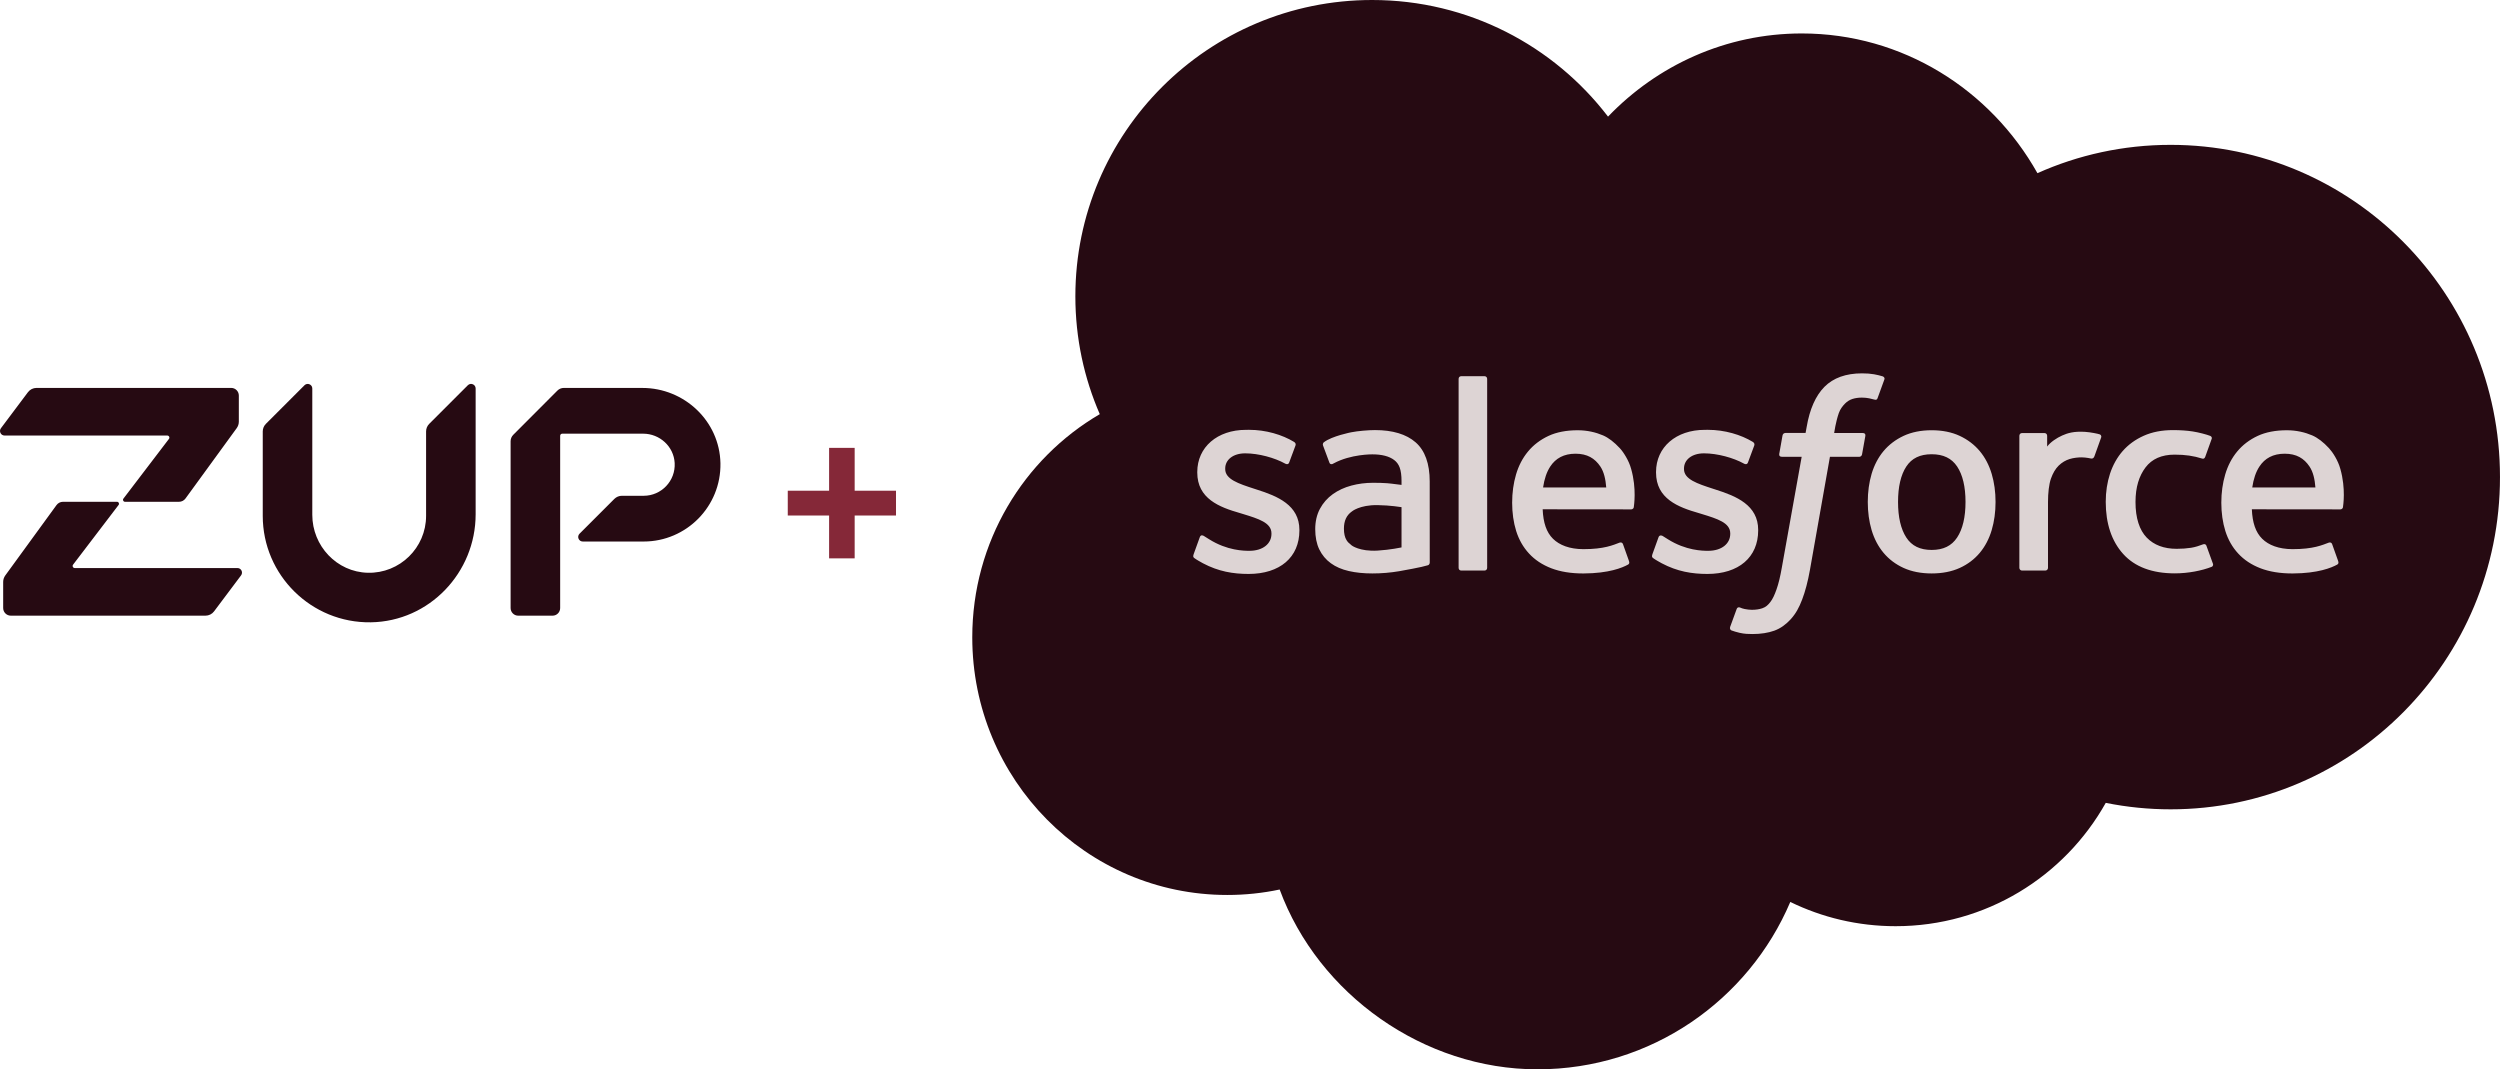
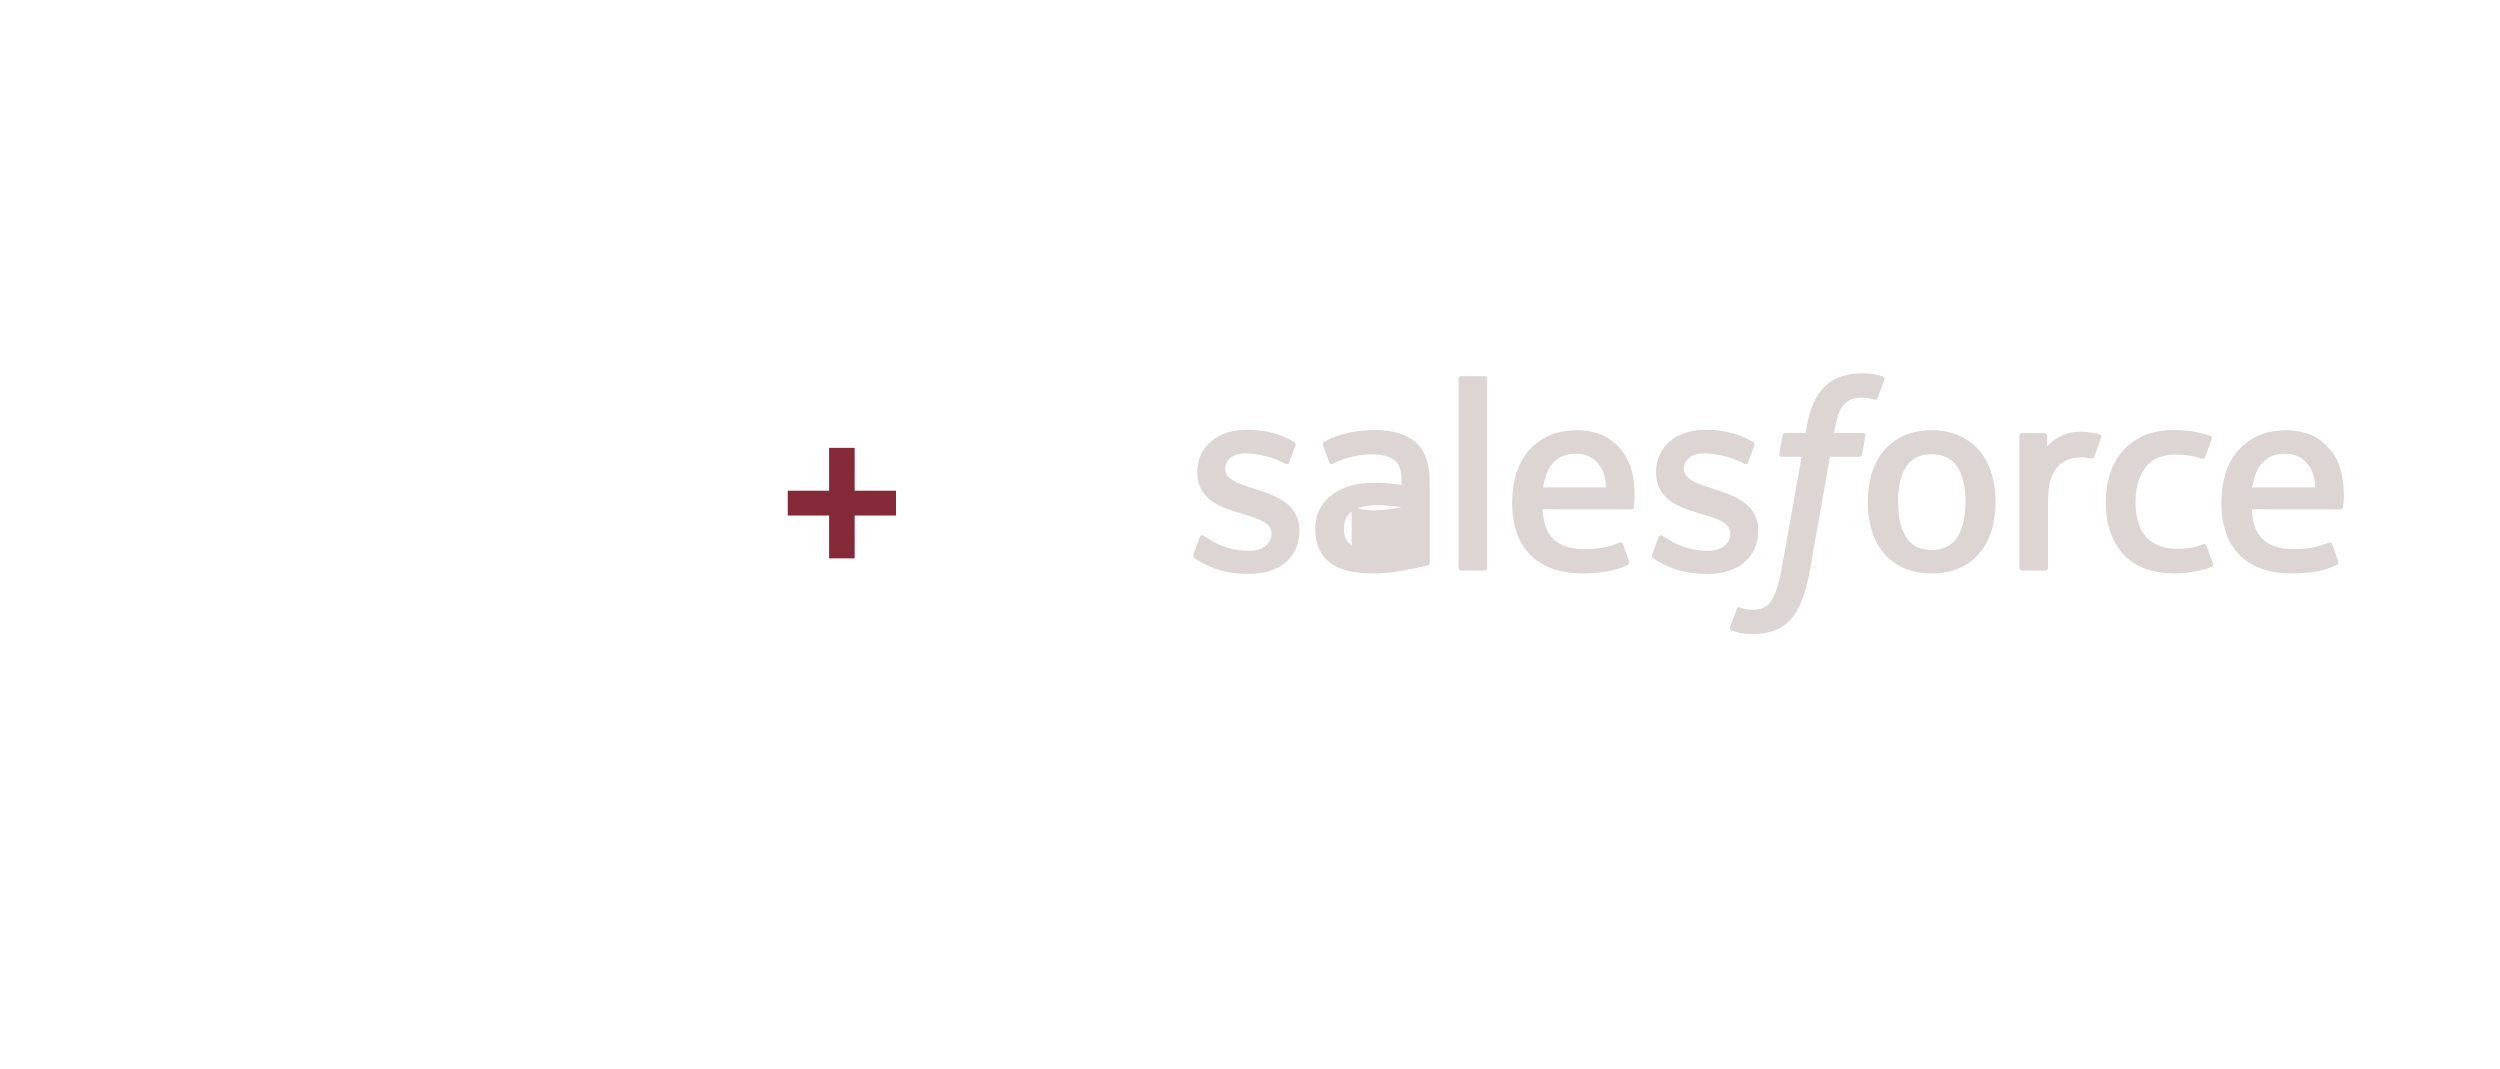
<svg xmlns="http://www.w3.org/2000/svg" id="Layer_1" data-name="Layer 1" width="1914" height="818.67" viewBox="0 0 1914 818.67">
  <defs>
    <clipPath id="clippath">
      <rect y="293.92" width="551.59" height="182.53" style="fill: none;" />
    </clipPath>
    <clipPath id="clippath-1">
-       <rect y="293.92" width="551.59" height="182.53" style="fill: none;" />
-     </clipPath>
+       </clipPath>
  </defs>
  <g>
-     <path d="M1231.1,89.29c37.72-39.3,90.24-63.68,148.32-63.68,77.21,0,144.57,43.05,180.44,106.97,31.17-13.93,65.68-21.68,101.98-21.68,139.26,0,252.15,113.88,252.15,254.35s-112.9,254.37-252.15,254.37c-16.68,0-33.32-1.65-49.67-4.95-31.59,56.35-91.79,94.42-160.88,94.42-28.92,0-56.28-6.68-80.64-18.56-32.02,75.33-106.63,128.14-193.59,128.14s-167.73-57.3-197.35-137.66c-12.95,2.75-26.36,4.18-40.12,4.18-107.82,0-195.22-88.3-195.22-197.25,0-73.01,39.27-136.76,97.62-170.86-12.01-27.64-18.69-58.15-18.69-90.22,0-125.29,101.72-226.86,227.18-226.86,73.66,0,139.12,35.02,180.63,89.29" style="fill: #260a12;" />
-     <path d="M913.78,424.55c-.73,1.92.27,2.32.5,2.65,2.2,1.6,4.43,2.75,6.68,4.03,11.93,6.33,23.19,8.18,34.97,8.18,23.99,0,38.89-12.76,38.89-33.31v-.4c0-19-16.81-25.89-32.59-30.87l-2.05-.67c-11.9-3.87-22.16-7.2-22.16-15.03v-.42c0-6.7,6-11.63,15.3-11.63,10.33,0,22.59,3.43,30.49,7.8,0,0,2.32,1.5,3.17-.75.47-1.2,4.47-11.96,4.88-13.13.45-1.27-.35-2.2-1.17-2.7-9.01-5.48-21.48-9.23-34.37-9.23l-2.4.02c-21.96,0-37.29,13.26-37.29,32.27v.4c0,20.04,16.91,26.54,32.76,31.07l2.55.78c11.55,3.55,21.49,6.6,21.49,14.73v.4c0,7.43-6.46,12.96-16.89,12.96-4.05,0-16.96-.08-30.91-8.9-1.68-.98-2.67-1.7-3.97-2.48-.68-.43-2.4-1.18-3.15,1.08l-4.74,13.13h0ZM1265.02,424.55c-.73,1.92.27,2.32.5,2.65,2.2,1.6,4.43,2.75,6.68,4.03,11.93,6.33,23.19,8.18,34.97,8.18,23.99,0,38.89-12.76,38.89-33.31v-.4c0-19-16.81-25.89-32.59-30.87l-2.05-.67c-11.9-3.87-22.16-7.2-22.16-15.03v-.42c0-6.7,6-11.63,15.3-11.63,10.33,0,22.59,3.43,30.49,7.8,0,0,2.32,1.5,3.16-.75.47-1.2,4.47-11.96,4.88-13.13.45-1.27-.35-2.2-1.17-2.7-9.01-5.48-21.48-9.23-34.37-9.23l-2.4.02c-21.96,0-37.29,13.26-37.29,32.27v.4c0,20.04,16.91,26.54,32.76,31.07l2.55.78c11.55,3.55,21.51,6.6,21.51,14.73v.4c0,7.43-6.48,12.96-16.91,12.96-4.05,0-16.96-.08-30.91-8.9-1.68-.98-2.68-1.67-3.95-2.48-.43-.28-2.47-1.07-3.17,1.08l-4.73,13.13h0ZM1504.8,384.3c0,11.61-2.17,20.76-6.43,27.22-4.22,6.4-10.6,9.51-19.49,9.51s-15.26-3.1-19.41-9.51c-4.2-6.45-6.33-15.61-6.33-27.22s2.13-20.73,6.33-27.13c4.15-6.33,10.5-9.41,19.41-9.41s15.28,3.08,19.51,9.41c4.25,6.4,6.41,15.53,6.41,27.13M1524.83,362.78c-1.97-6.65-5.03-12.51-9.11-17.39-4.08-4.9-9.25-8.83-15.38-11.7-6.12-2.85-13.34-4.3-21.46-4.3s-15.36,1.45-21.48,4.3c-6.13,2.87-11.3,6.8-15.39,11.7-4.07,4.9-7.13,10.76-9.11,17.39-1.95,6.61-2.93,13.84-2.93,21.53s.98,14.93,2.93,21.53c1.98,6.63,5.03,12.5,9.13,17.39,4.08,4.9,9.26,8.81,15.38,11.6,6.13,2.78,13.34,4.2,21.48,4.2s15.33-1.42,21.46-4.2c6.12-2.78,11.3-6.7,15.38-11.6,4.08-4.88,7.15-10.75,9.11-17.39,1.97-6.61,2.95-13.86,2.95-21.53s-.98-14.91-2.95-21.53M1689.29,417.94c-.67-1.95-2.55-1.22-2.55-1.22-2.92,1.12-6.02,2.15-9.31,2.67-3.35.52-7.03.78-10.98.78-9.7,0-17.39-2.88-22.91-8.58-5.53-5.7-8.63-14.91-8.6-27.37.03-11.35,2.77-19.88,7.68-26.37,4.88-6.46,12.31-9.78,22.23-9.78,8.26,0,14.56.95,21.16,3.03,0,0,1.58.68,2.33-1.38,1.75-4.87,3.05-8.35,4.92-13.7.53-1.52-.77-2.17-1.23-2.35-2.6-1.02-8.73-2.66-13.36-3.36-4.33-.67-9.4-1.02-15.03-1.02-8.42,0-15.91,1.43-22.33,4.3-6.4,2.85-11.83,6.78-16.13,11.68-4.3,4.9-7.56,10.76-9.75,17.39-2.17,6.61-3.27,13.88-3.27,21.56,0,16.61,4.48,30.04,13.33,39.87,8.86,9.86,22.18,14.88,39.54,14.88,10.26,0,20.79-2.08,28.36-5.06,0,0,1.45-.7.82-2.38l-4.92-13.58h0ZM1724.33,373.18c.95-6.45,2.73-11.81,5.48-15.99,4.15-6.35,10.48-9.83,19.38-9.83s14.78,3.5,18.99,9.83c2.8,4.18,4.02,9.78,4.5,15.99h-48.35ZM1791.76,359c-1.7-6.41-5.91-12.9-8.68-15.86-4.37-4.7-8.63-7.98-12.86-9.81-5.53-2.37-12.16-3.93-19.43-3.93-8.46,0-16.15,1.42-22.38,4.35-6.25,2.93-11.49,6.93-15.61,11.91-4.12,4.96-7.21,10.88-9.18,17.59-1.98,6.68-2.98,13.96-2.98,21.64s1.03,15.1,3.08,21.64c2.07,6.6,5.36,12.41,9.83,17.23,4.45,4.85,10.18,8.65,17.04,11.3,6.82,2.63,15.1,4,24.61,3.98,19.58-.07,29.89-4.43,34.14-6.78.75-.42,1.47-1.15.57-3.25l-4.43-12.41c-.67-1.85-2.55-1.17-2.55-1.17-4.85,1.8-11.75,5.03-27.83,5-10.51-.02-18.31-3.12-23.19-7.96-5.01-4.96-7.46-12.26-7.9-22.56l67.8.07s1.78-.03,1.97-1.77c.07-.73,2.33-13.93-2.02-29.21M1181.38,373.18c.97-6.45,2.73-11.81,5.48-15.99,4.15-6.35,10.48-9.83,19.38-9.83s14.78,3.5,19.01,9.83c2.78,4.18,4,9.78,4.48,15.99h-48.35ZM1248.8,359c-1.7-6.41-5.9-12.9-8.66-15.86-4.37-4.7-8.63-7.98-12.86-9.81-5.53-2.37-12.16-3.93-19.43-3.93-8.45,0-16.15,1.42-22.38,4.35-6.25,2.93-11.5,6.93-15.61,11.91-4.12,4.96-7.21,10.88-9.18,17.59-1.97,6.68-2.98,13.96-2.98,21.64s1.03,15.1,3.08,21.64c2.07,6.6,5.37,12.41,9.83,17.23,4.45,4.85,10.18,8.65,17.04,11.3,6.82,2.63,15.1,4,24.61,3.98,19.58-.07,29.89-4.43,34.14-6.78.75-.42,1.47-1.15.57-3.25l-4.42-12.41c-.68-1.85-2.57-1.17-2.57-1.17-4.85,1.8-11.73,5.03-27.84,5-10.5-.02-18.29-3.12-23.18-7.96-5.02-4.96-7.46-12.26-7.9-22.56l67.8.07s1.78-.03,1.97-1.77c.06-.73,2.33-13.93-2.03-29.21M1034.85,417.57c-2.65-2.12-3.02-2.65-3.92-4.02-1.33-2.08-2.02-5.05-2.02-8.81,0-5.97,1.97-10.25,6.05-13.13-.05.02,5.83-5.08,19.66-4.9,9.71.13,18.39,1.57,18.39,1.57v30.82h.02s-8.61,1.85-18.31,2.43c-13.8.83-19.93-3.98-19.88-3.96M1061.82,369.94c-2.75-.2-6.32-.32-10.58-.32-5.81,0-11.43.73-16.69,2.15-5.3,1.42-10.06,3.63-14.16,6.56-4.09,2.92-7.46,6.75-9.83,11.18-2.4,4.47-3.62,9.73-3.62,15.63s1.03,11.21,3.1,15.48c2.07,4.28,5.05,7.85,8.85,10.6,3.77,2.75,8.41,4.76,13.81,5.98,5.32,1.22,11.35,1.83,17.94,1.83,6.95,0,13.88-.57,20.59-1.72,6.65-1.13,14.81-2.78,17.08-3.3,1.59-.38,3.17-.79,4.75-1.22,1.68-.42,1.55-2.22,1.55-2.22l-.03-62c0-13.6-3.63-23.68-10.78-29.92-7.11-6.23-17.59-9.38-31.14-9.38-5.08,0-13.26.7-18.16,1.68,0,0-14.81,2.87-20.91,7.63,0,0-1.33.83-.6,2.7l4.8,12.9c.6,1.67,2.22,1.1,2.22,1.1,0,0,.52-.2,1.12-.55,13.05-7.1,29.54-6.88,29.54-6.88,7.33,0,12.96,1.47,16.76,4.38,3.7,2.83,5.58,7.11,5.58,16.14v2.87c-5.83-.83-11.18-1.31-11.18-1.31M1608.62,335c.52-1.53-.57-2.27-1.02-2.43-1.15-.45-6.91-1.67-11.36-1.95-8.51-.52-13.24.92-17.48,2.82-4.2,1.9-8.86,4.96-11.46,8.45v-8.25c0-1.15-.82-2.07-1.95-2.07h-17.38c-1.13,0-1.95.92-1.95,2.07v101.12c0,1.13.93,2.07,2.07,2.07h17.81c1.14,0,2.05-.93,2.05-2.07v-50.52c0-6.78.75-13.55,2.25-17.79,1.47-4.2,3.47-7.56,5.93-9.98,2.48-2.4,5.3-4.08,8.38-5.03,3.15-.97,6.63-1.28,9.1-1.28,3.55,0,7.45.92,7.45.92,1.3.15,2.03-.65,2.46-1.83,1.17-3.1,4.47-12.38,5.1-14.23" style="fill: #ddd4d4;" />
+     <path d="M913.78,424.55c-.73,1.92.27,2.32.5,2.65,2.2,1.6,4.43,2.75,6.68,4.03,11.93,6.33,23.19,8.18,34.97,8.18,23.99,0,38.89-12.76,38.89-33.31v-.4c0-19-16.81-25.89-32.59-30.87l-2.05-.67c-11.9-3.87-22.16-7.2-22.16-15.03v-.42c0-6.7,6-11.63,15.3-11.63,10.33,0,22.59,3.43,30.49,7.8,0,0,2.32,1.5,3.17-.75.47-1.2,4.47-11.96,4.88-13.13.45-1.27-.35-2.2-1.17-2.7-9.01-5.48-21.48-9.23-34.37-9.23l-2.4.02c-21.96,0-37.29,13.26-37.29,32.27v.4c0,20.04,16.91,26.54,32.76,31.07l2.55.78c11.55,3.55,21.49,6.6,21.49,14.73v.4c0,7.43-6.46,12.96-16.89,12.96-4.05,0-16.96-.08-30.91-8.9-1.68-.98-2.67-1.7-3.97-2.48-.68-.43-2.4-1.18-3.15,1.08l-4.74,13.13h0ZM1265.02,424.55c-.73,1.92.27,2.32.5,2.65,2.2,1.6,4.43,2.75,6.68,4.03,11.93,6.33,23.19,8.18,34.97,8.18,23.99,0,38.89-12.76,38.89-33.31v-.4c0-19-16.81-25.89-32.59-30.87l-2.05-.67c-11.9-3.87-22.16-7.2-22.16-15.03v-.42c0-6.7,6-11.63,15.3-11.63,10.33,0,22.59,3.43,30.49,7.8,0,0,2.32,1.5,3.16-.75.47-1.2,4.47-11.96,4.88-13.13.45-1.27-.35-2.2-1.17-2.7-9.01-5.48-21.48-9.23-34.37-9.23l-2.4.02c-21.96,0-37.29,13.26-37.29,32.27v.4c0,20.04,16.91,26.54,32.76,31.07l2.55.78c11.55,3.55,21.51,6.6,21.51,14.73v.4c0,7.43-6.48,12.96-16.91,12.96-4.05,0-16.96-.08-30.91-8.9-1.68-.98-2.68-1.67-3.95-2.48-.43-.28-2.47-1.07-3.17,1.08l-4.73,13.13h0ZM1504.8,384.3c0,11.61-2.17,20.76-6.43,27.22-4.22,6.4-10.6,9.51-19.49,9.51s-15.26-3.1-19.41-9.51c-4.2-6.45-6.33-15.61-6.33-27.22s2.13-20.73,6.33-27.13c4.15-6.33,10.5-9.41,19.41-9.41s15.28,3.08,19.51,9.41c4.25,6.4,6.41,15.53,6.41,27.13M1524.83,362.78c-1.97-6.65-5.03-12.51-9.11-17.39-4.08-4.9-9.25-8.83-15.38-11.7-6.12-2.85-13.34-4.3-21.46-4.3s-15.36,1.45-21.48,4.3c-6.13,2.87-11.3,6.8-15.39,11.7-4.07,4.9-7.13,10.76-9.11,17.39-1.95,6.61-2.93,13.84-2.93,21.53s.98,14.93,2.93,21.53c1.98,6.63,5.03,12.5,9.13,17.39,4.08,4.9,9.26,8.81,15.38,11.6,6.13,2.78,13.34,4.2,21.48,4.2s15.33-1.42,21.46-4.2c6.12-2.78,11.3-6.7,15.38-11.6,4.08-4.88,7.15-10.75,9.11-17.39,1.97-6.61,2.95-13.86,2.95-21.53s-.98-14.91-2.95-21.53M1689.29,417.94c-.67-1.95-2.55-1.22-2.55-1.22-2.92,1.12-6.02,2.15-9.31,2.67-3.35.52-7.03.78-10.98.78-9.7,0-17.39-2.88-22.91-8.58-5.53-5.7-8.63-14.91-8.6-27.37.03-11.35,2.77-19.88,7.68-26.37,4.88-6.46,12.31-9.78,22.23-9.78,8.26,0,14.56.95,21.16,3.03,0,0,1.58.68,2.33-1.38,1.75-4.87,3.05-8.35,4.92-13.7.53-1.52-.77-2.17-1.23-2.35-2.6-1.02-8.73-2.66-13.36-3.36-4.33-.67-9.4-1.02-15.03-1.02-8.42,0-15.91,1.43-22.33,4.3-6.4,2.85-11.83,6.78-16.13,11.68-4.3,4.9-7.56,10.76-9.75,17.39-2.17,6.61-3.27,13.88-3.27,21.56,0,16.61,4.48,30.04,13.33,39.87,8.86,9.86,22.18,14.88,39.54,14.88,10.26,0,20.79-2.08,28.36-5.06,0,0,1.45-.7.82-2.38l-4.92-13.58h0ZM1724.33,373.18c.95-6.45,2.73-11.81,5.48-15.99,4.15-6.35,10.48-9.83,19.38-9.83s14.78,3.5,18.99,9.83c2.8,4.18,4.02,9.78,4.5,15.99h-48.35ZM1791.76,359c-1.7-6.41-5.91-12.9-8.68-15.86-4.37-4.7-8.63-7.98-12.86-9.81-5.53-2.37-12.16-3.93-19.43-3.93-8.46,0-16.15,1.42-22.38,4.35-6.25,2.93-11.49,6.93-15.61,11.91-4.12,4.96-7.21,10.88-9.18,17.59-1.98,6.68-2.98,13.96-2.98,21.64s1.03,15.1,3.08,21.64c2.07,6.6,5.36,12.41,9.83,17.23,4.45,4.85,10.18,8.65,17.04,11.3,6.82,2.63,15.1,4,24.61,3.98,19.58-.07,29.89-4.43,34.14-6.78.75-.42,1.47-1.15.57-3.25l-4.43-12.41c-.67-1.85-2.55-1.17-2.55-1.17-4.85,1.8-11.75,5.03-27.83,5-10.51-.02-18.31-3.12-23.19-7.96-5.01-4.96-7.46-12.26-7.9-22.56l67.8.07s1.78-.03,1.97-1.77c.07-.73,2.33-13.93-2.02-29.21M1181.38,373.18c.97-6.45,2.73-11.81,5.48-15.99,4.15-6.35,10.48-9.83,19.38-9.83s14.78,3.5,19.01,9.83c2.78,4.18,4,9.78,4.48,15.99h-48.35ZM1248.8,359c-1.7-6.41-5.9-12.9-8.66-15.86-4.37-4.7-8.63-7.98-12.86-9.81-5.53-2.37-12.16-3.93-19.43-3.93-8.45,0-16.15,1.42-22.38,4.35-6.25,2.93-11.5,6.93-15.61,11.91-4.12,4.96-7.21,10.88-9.18,17.59-1.97,6.68-2.98,13.96-2.98,21.64s1.03,15.1,3.08,21.64c2.07,6.6,5.37,12.41,9.83,17.23,4.45,4.85,10.18,8.65,17.04,11.3,6.82,2.63,15.1,4,24.61,3.98,19.58-.07,29.89-4.43,34.14-6.78.75-.42,1.47-1.15.57-3.25l-4.42-12.41c-.68-1.85-2.57-1.17-2.57-1.17-4.85,1.8-11.73,5.03-27.84,5-10.5-.02-18.29-3.12-23.18-7.96-5.02-4.96-7.46-12.26-7.9-22.56l67.8.07s1.78-.03,1.97-1.77c.06-.73,2.33-13.93-2.03-29.21M1034.85,417.57c-2.65-2.12-3.02-2.65-3.92-4.02-1.33-2.08-2.02-5.05-2.02-8.81,0-5.97,1.97-10.25,6.05-13.13-.05.02,5.83-5.08,19.66-4.9,9.71.13,18.39,1.57,18.39,1.57h.02s-8.61,1.85-18.31,2.43c-13.8.83-19.93-3.98-19.88-3.96M1061.82,369.94c-2.75-.2-6.32-.32-10.58-.32-5.81,0-11.43.73-16.69,2.15-5.3,1.42-10.06,3.63-14.16,6.56-4.09,2.92-7.46,6.75-9.83,11.18-2.4,4.47-3.62,9.73-3.62,15.63s1.03,11.21,3.1,15.48c2.07,4.28,5.05,7.85,8.85,10.6,3.77,2.75,8.41,4.76,13.81,5.98,5.32,1.22,11.35,1.83,17.94,1.83,6.95,0,13.88-.57,20.59-1.72,6.65-1.13,14.81-2.78,17.08-3.3,1.59-.38,3.17-.79,4.75-1.22,1.68-.42,1.55-2.22,1.55-2.22l-.03-62c0-13.6-3.63-23.68-10.78-29.92-7.11-6.23-17.59-9.38-31.14-9.38-5.08,0-13.26.7-18.16,1.68,0,0-14.81,2.87-20.91,7.63,0,0-1.33.83-.6,2.7l4.8,12.9c.6,1.67,2.22,1.1,2.22,1.1,0,0,.52-.2,1.12-.55,13.05-7.1,29.54-6.88,29.54-6.88,7.33,0,12.96,1.47,16.76,4.38,3.7,2.83,5.58,7.11,5.58,16.14v2.87c-5.83-.83-11.18-1.31-11.18-1.31M1608.62,335c.52-1.53-.57-2.27-1.02-2.43-1.15-.45-6.91-1.67-11.36-1.95-8.51-.52-13.24.92-17.48,2.82-4.2,1.9-8.86,4.96-11.46,8.45v-8.25c0-1.15-.82-2.07-1.95-2.07h-17.38c-1.13,0-1.95.92-1.95,2.07v101.12c0,1.13.93,2.07,2.07,2.07h17.81c1.14,0,2.05-.93,2.05-2.07v-50.52c0-6.78.75-13.55,2.25-17.79,1.47-4.2,3.47-7.56,5.93-9.98,2.48-2.4,5.3-4.08,8.38-5.03,3.15-.97,6.63-1.28,9.1-1.28,3.55,0,7.45.92,7.45.92,1.3.15,2.03-.65,2.46-1.83,1.17-3.1,4.47-12.38,5.1-14.23" style="fill: #ddd4d4;" />
    <path d="M1441.43,288.14c-2.17-.67-4.13-1.12-6.7-1.6-2.6-.47-5.7-.7-9.21-.7-12.26,0-21.93,3.47-28.71,10.3-6.75,6.8-11.33,17.15-13.63,30.76l-.83,4.58h-15.39s-1.87-.07-2.27,1.97l-2.51,14.11c-.18,1.33.4,2.18,2.2,2.18h14.98l-15.2,84.84c-1.18,6.83-2.55,12.45-4.07,16.71-1.48,4.2-2.93,7.35-4.73,9.65-1.73,2.2-3.37,3.83-6.2,4.78-2.33.78-5.03,1.15-7.98,1.15-1.63,0-3.81-.27-5.43-.6-1.6-.32-2.45-.67-3.67-1.18,0,0-1.75-.67-2.45,1.08-.55,1.45-4.55,12.43-5.03,13.78-.47,1.35.2,2.4,1.05,2.72,2,.7,3.48,1.17,6.2,1.82,3.77.88,6.95.93,9.93.93,6.23,0,11.93-.88,16.65-2.58,4.73-1.72,8.86-4.7,12.53-8.73,3.95-4.37,6.43-8.93,8.8-15.18,2.35-6.17,4.37-13.83,5.96-22.76l15.28-86.42h22.33s1.88.07,2.27-1.98l2.53-14.1c.17-1.35-.4-2.18-2.22-2.18h-21.68c.12-.48,1.1-8.11,3.58-15.29,1.07-3.05,3.07-5.53,4.75-7.23,1.67-1.67,3.58-2.85,5.68-3.53,2.15-.7,4.6-1.03,7.28-1.03,2.03,0,4.05.23,5.56.55,2.1.45,2.92.68,3.47.85,2.22.67,2.51.02,2.95-1.05l5.18-14.23c.53-1.54-.78-2.19-1.25-2.37M1138.57,434.76c0,1.13-.82,2.05-1.95,2.05h-17.98c-1.13,0-1.93-.92-1.93-2.05v-144.69c0-1.13.8-2.05,1.93-2.05h17.98c1.13,0,1.95.92,1.95,2.05v144.69Z" style="fill: #ddd4d4;" />
  </g>
  <g id="Arte_1" data-name="Arte 1">
    <g style="clip-path: url(#clippath);">
      <g style="clip-path: url(#clippath-1);">
        <path d="M358.16,294.96l-29.56,29.56c-1.53,1.53-2.39,3.61-2.39,5.78v64.66c0,24.37-20.11,44.13-44.61,43.55-23.78-.56-42.51-20.58-42.51-44.36v-96.71c0-3.12-3.77-4.68-5.98-2.48l-29.56,29.56c-1.53,1.53-2.39,3.61-2.39,5.78v64.66c0,45.36,37.25,82.18,82.76,81.48,44.71-.68,80.23-38,80.23-82.72v-96.29c0-3.12-3.77-4.68-5.98-2.48M491.81,296.99h-60.12c-1.86,0-3.64.74-4.96,2.06l-33.76,33.83c-1.31,1.31-2.05,3.09-2.05,4.95v127.69c0,3.22,2.61,5.84,5.84,5.84h26.26c3.22,0,5.84-2.61,5.84-5.84v-131.9c0-.89.72-1.6,1.6-1.6h61.93c12.69,0,23.45,9.79,24.14,22.47.74,13.7-10.2,25.08-23.74,25.08h-16.66c-2.17,0-4.25.86-5.78,2.39l-26.65,26.65c-2.21,2.21-.64,5.98,2.48,5.98h46.61c32.79,0,59.4-26.99,58.78-59.93-.61-32.19-27.57-57.65-59.77-57.65M181.78,434.89H57.22c-1.33,0-2.08-1.52-1.28-2.58l34.86-45.72c.76-.99.05-2.42-1.2-2.42h-41.37c-1.97,0-3.81.94-4.97,2.53l-39.21,53.86c-1.05,1.44-1.62,3.18-1.62,4.96v19.99c0,3.22,2.61,5.84,5.84,5.84h149.07c2.57,0,4.99-1.21,6.53-3.27l20.7-27.59c1.73-2.31.09-5.6-2.8-5.6M129.34,336.03l-34.86,45.72c-.76.99-.05,2.42,1.2,2.42h41.37c1.97,0,3.81-.94,4.97-2.53l39.21-53.86c1.05-1.44,1.62-3.18,1.62-4.96v-19.99c0-3.22-2.61-5.84-5.84-5.84H27.94c-2.57,0-4.99,1.21-6.54,3.27L.71,327.85c-1.73,2.31-.09,5.6,2.8,5.6h124.56c1.33,0,2.08,1.52,1.28,2.58" style="fill: #260a12;" />
      </g>
    </g>
  </g>
  <path d="M634.76,427.48v-32.8h-31.65v-18.99h31.65v-32.8h19.57v32.8h31.65v18.99h-31.65v32.8h-19.57Z" style="fill: #852838;" />
</svg>